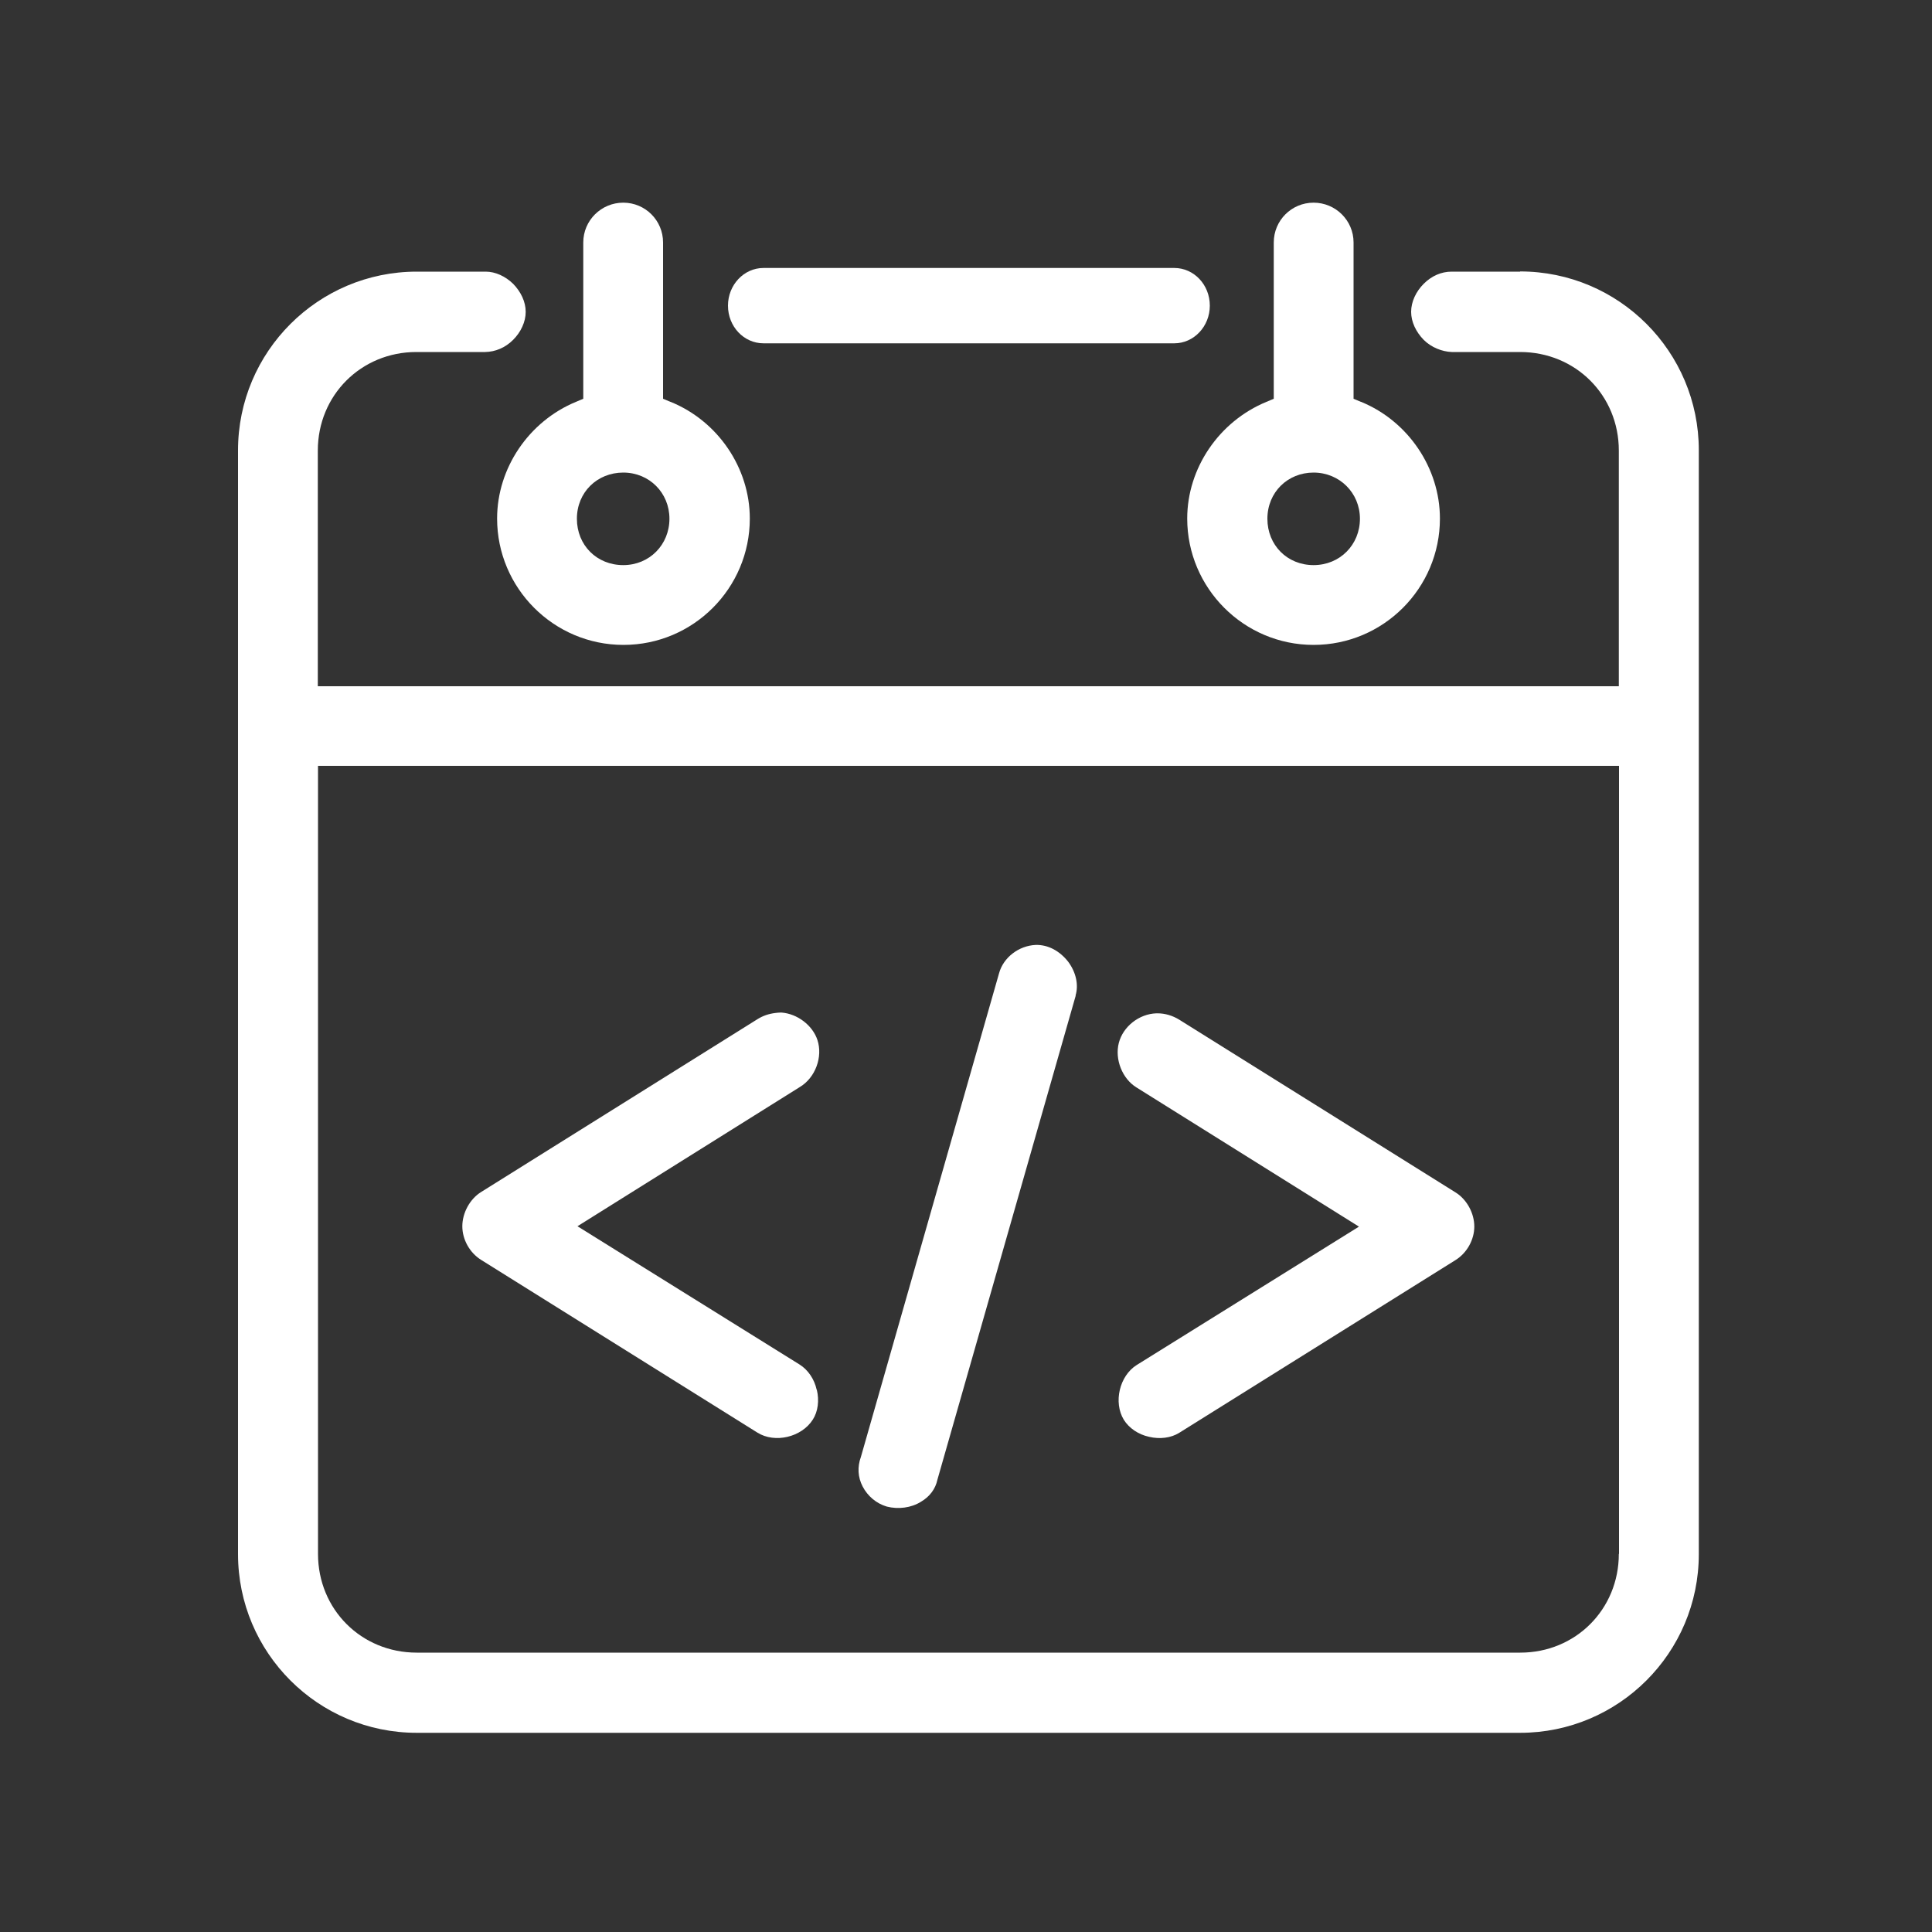
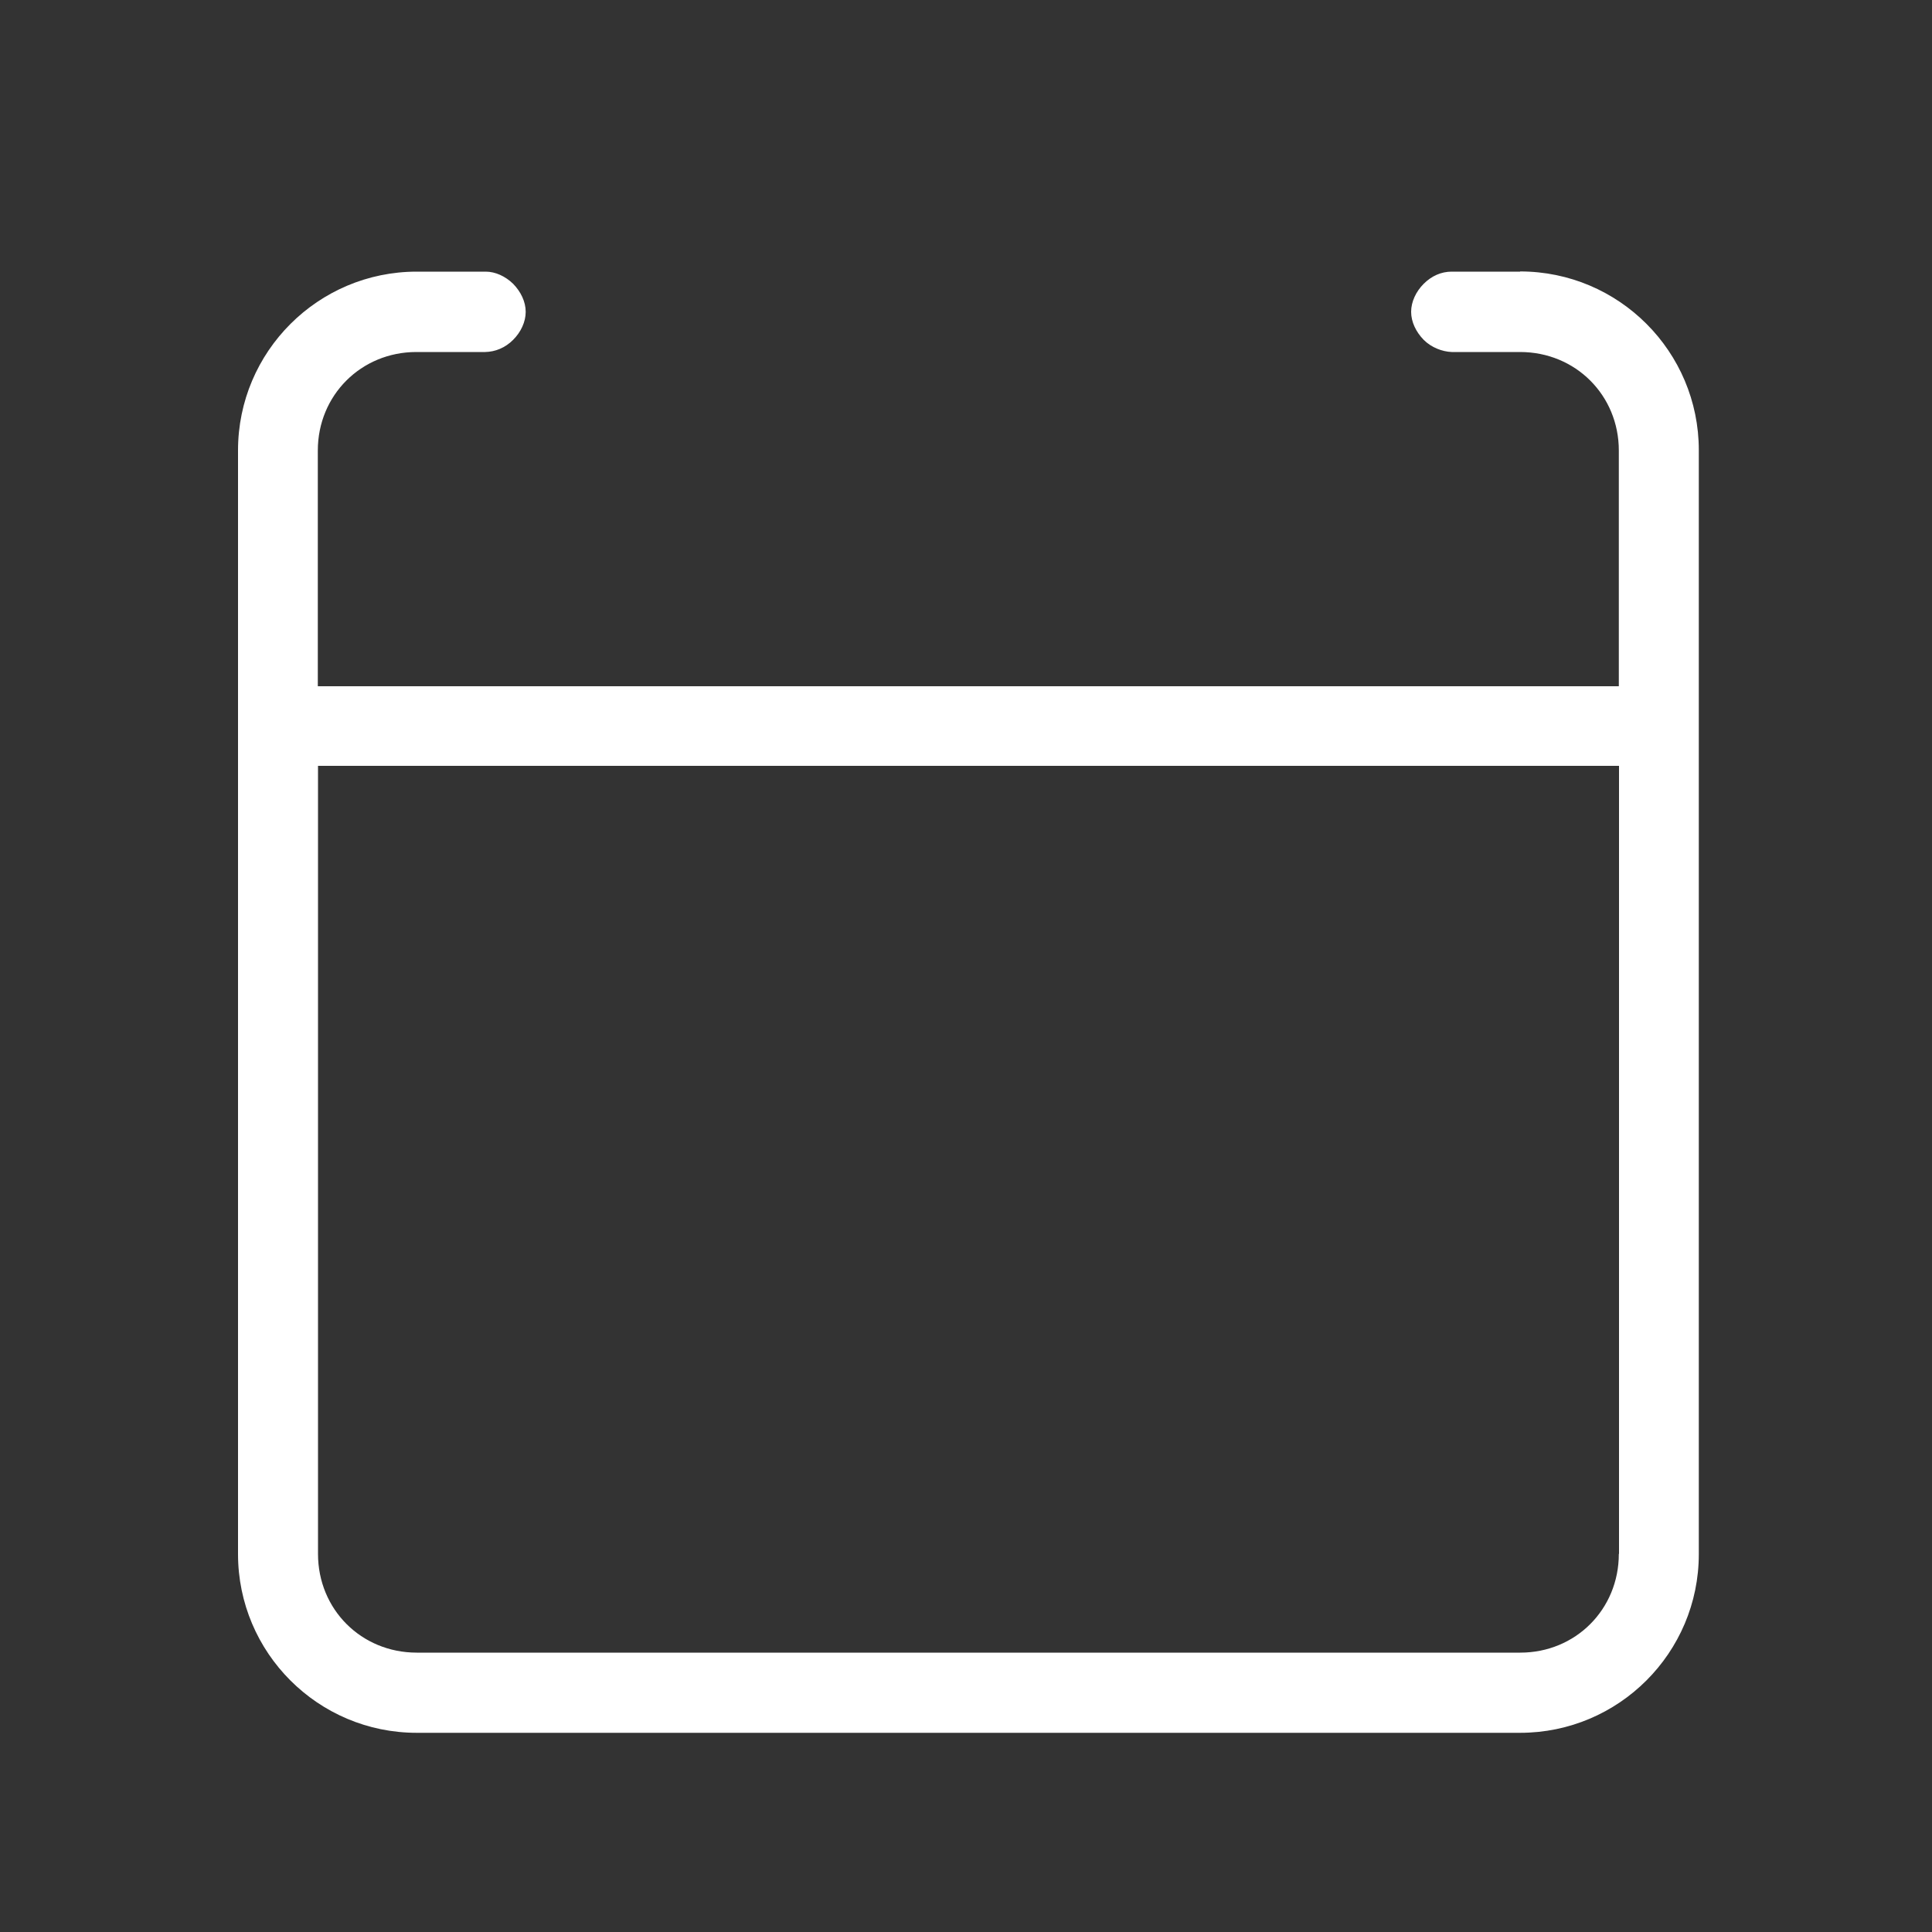
<svg xmlns="http://www.w3.org/2000/svg" width="100" height="100" fill="none">
  <rect width="100%" height="100%" fill="#333333" stroke="none" />
  <path fill="#fff" d="M78.68 14.06h-3.54c-.54 0-1.04.22-1.45.63-.4.4-.65.93-.65 1.45 0 .52.25 1.04.65 1.45.4.4.96.61 1.45.63h3.54c2.87 0 5.11 2.24 5.11 5.1v12.2H16.45v-12.2c0-2.86 2.24-5.1 5.1-5.1h3.56c.53-.01 1.04-.22 1.45-.63.4-.4.65-.93.65-1.45 0-.52-.25-1.04-.65-1.45-.4-.39-.92-.63-1.42-.63h-3.57c-5.1 0-9.25 4.14-9.25 9.25v57.13c0 5.1 4.14 9.25 9.25 9.25h57.11c5.1 0 9.25-4.14 9.25-9.25V23.3c0-5.1-4.14-9.25-9.25-9.25v.01Zm5.11 66.37c0 2.87-2.24 5.11-5.1 5.11H21.57c-2.87 0-5.11-2.24-5.11-5.11V39.64H83.8v40.79h-.01Z" />
-   <path fill="#fff" d="m70.44 20.8-.38-.16v-8.09c0-1.14-.93-2.06-2.07-2.06-1.14 0-2.06.92-2.06 2.06v8.09l-.38.16c-2.45 1.01-4.1 3.43-4.1 6.04 0 3.6 2.93 6.54 6.54 6.54s6.54-2.93 6.54-6.54c0-2.61-1.64-5.04-4.08-6.04h-.01Zm-2.45 8.45c-1.36 0-2.39-1.03-2.39-2.4 0-1.37 1.05-2.39 2.39-2.39s2.4 1.05 2.4 2.39-1.03 2.4-2.4 2.4ZM34.7 20.8l-.38-.16v-8.09c0-1.14-.92-2.06-2.06-2.06-1.14 0-2.07.92-2.07 2.06v8.09l-.38.16c-2.44 1.01-4.08 3.43-4.08 6.04 0 3.6 2.93 6.54 6.54 6.54s6.54-2.93 6.54-6.54c0-2.61-1.64-5.04-4.1-6.04h-.01Zm-2.44 8.45c-1.37 0-2.4-1.03-2.4-2.4 0-1.37 1.05-2.39 2.4-2.39 1.35 0 2.39 1.05 2.39 2.39s-1.03 2.4-2.39 2.4Zm10.02 42.69c.13.55.06 1.12-.21 1.54-.58.91-1.96 1.24-2.87.67l-14.3-8.94c-.59-.37-.97-1.05-.97-1.74s.39-1.41.97-1.77l14.31-8.95c.27-.17.58-.28.94-.32.09-.01.16-.02.25-.02h.05c.82.06 1.61.66 1.86 1.42.29.88-.11 1.96-.92 2.44l-11.5 7.2 11.5 7.16c.43.27.76.75.88 1.3l.01.01Zm13.4-20.41-7.16 25.06c-.1.47-.39.87-.85 1.14-.51.32-1.18.4-1.77.25-.54-.16-.99-.54-1.25-1.04-.25-.48-.28-1.01-.09-1.53l7.15-25.03c.22-.82 1.02-1.43 1.89-1.47.65-.02 1.25.31 1.69.87.4.54.55 1.19.38 1.75h.01Zm20.63 11.95c0 .69-.38 1.37-.97 1.74l-14.3 8.94c-.43.27-1.01.34-1.56.21-.56-.12-1.04-.45-1.31-.88-.55-.9-.23-2.28.67-2.84l11.5-7.16-11.51-7.2c-.74-.45-1.14-1.46-.92-2.31.22-.85 1.05-1.5 1.94-1.53h.07c.39 0 .78.12 1.12.33l14.3 8.94c.58.36.97 1.07.97 1.77v-.01ZM60.78 17.77H39.52c-1.02 0-1.84-.87-1.84-1.95 0-1.07.82-1.95 1.84-1.95h21.26c1.02 0 1.84.87 1.84 1.95 0 1.07-.82 1.95-1.84 1.95Z" />
</svg>